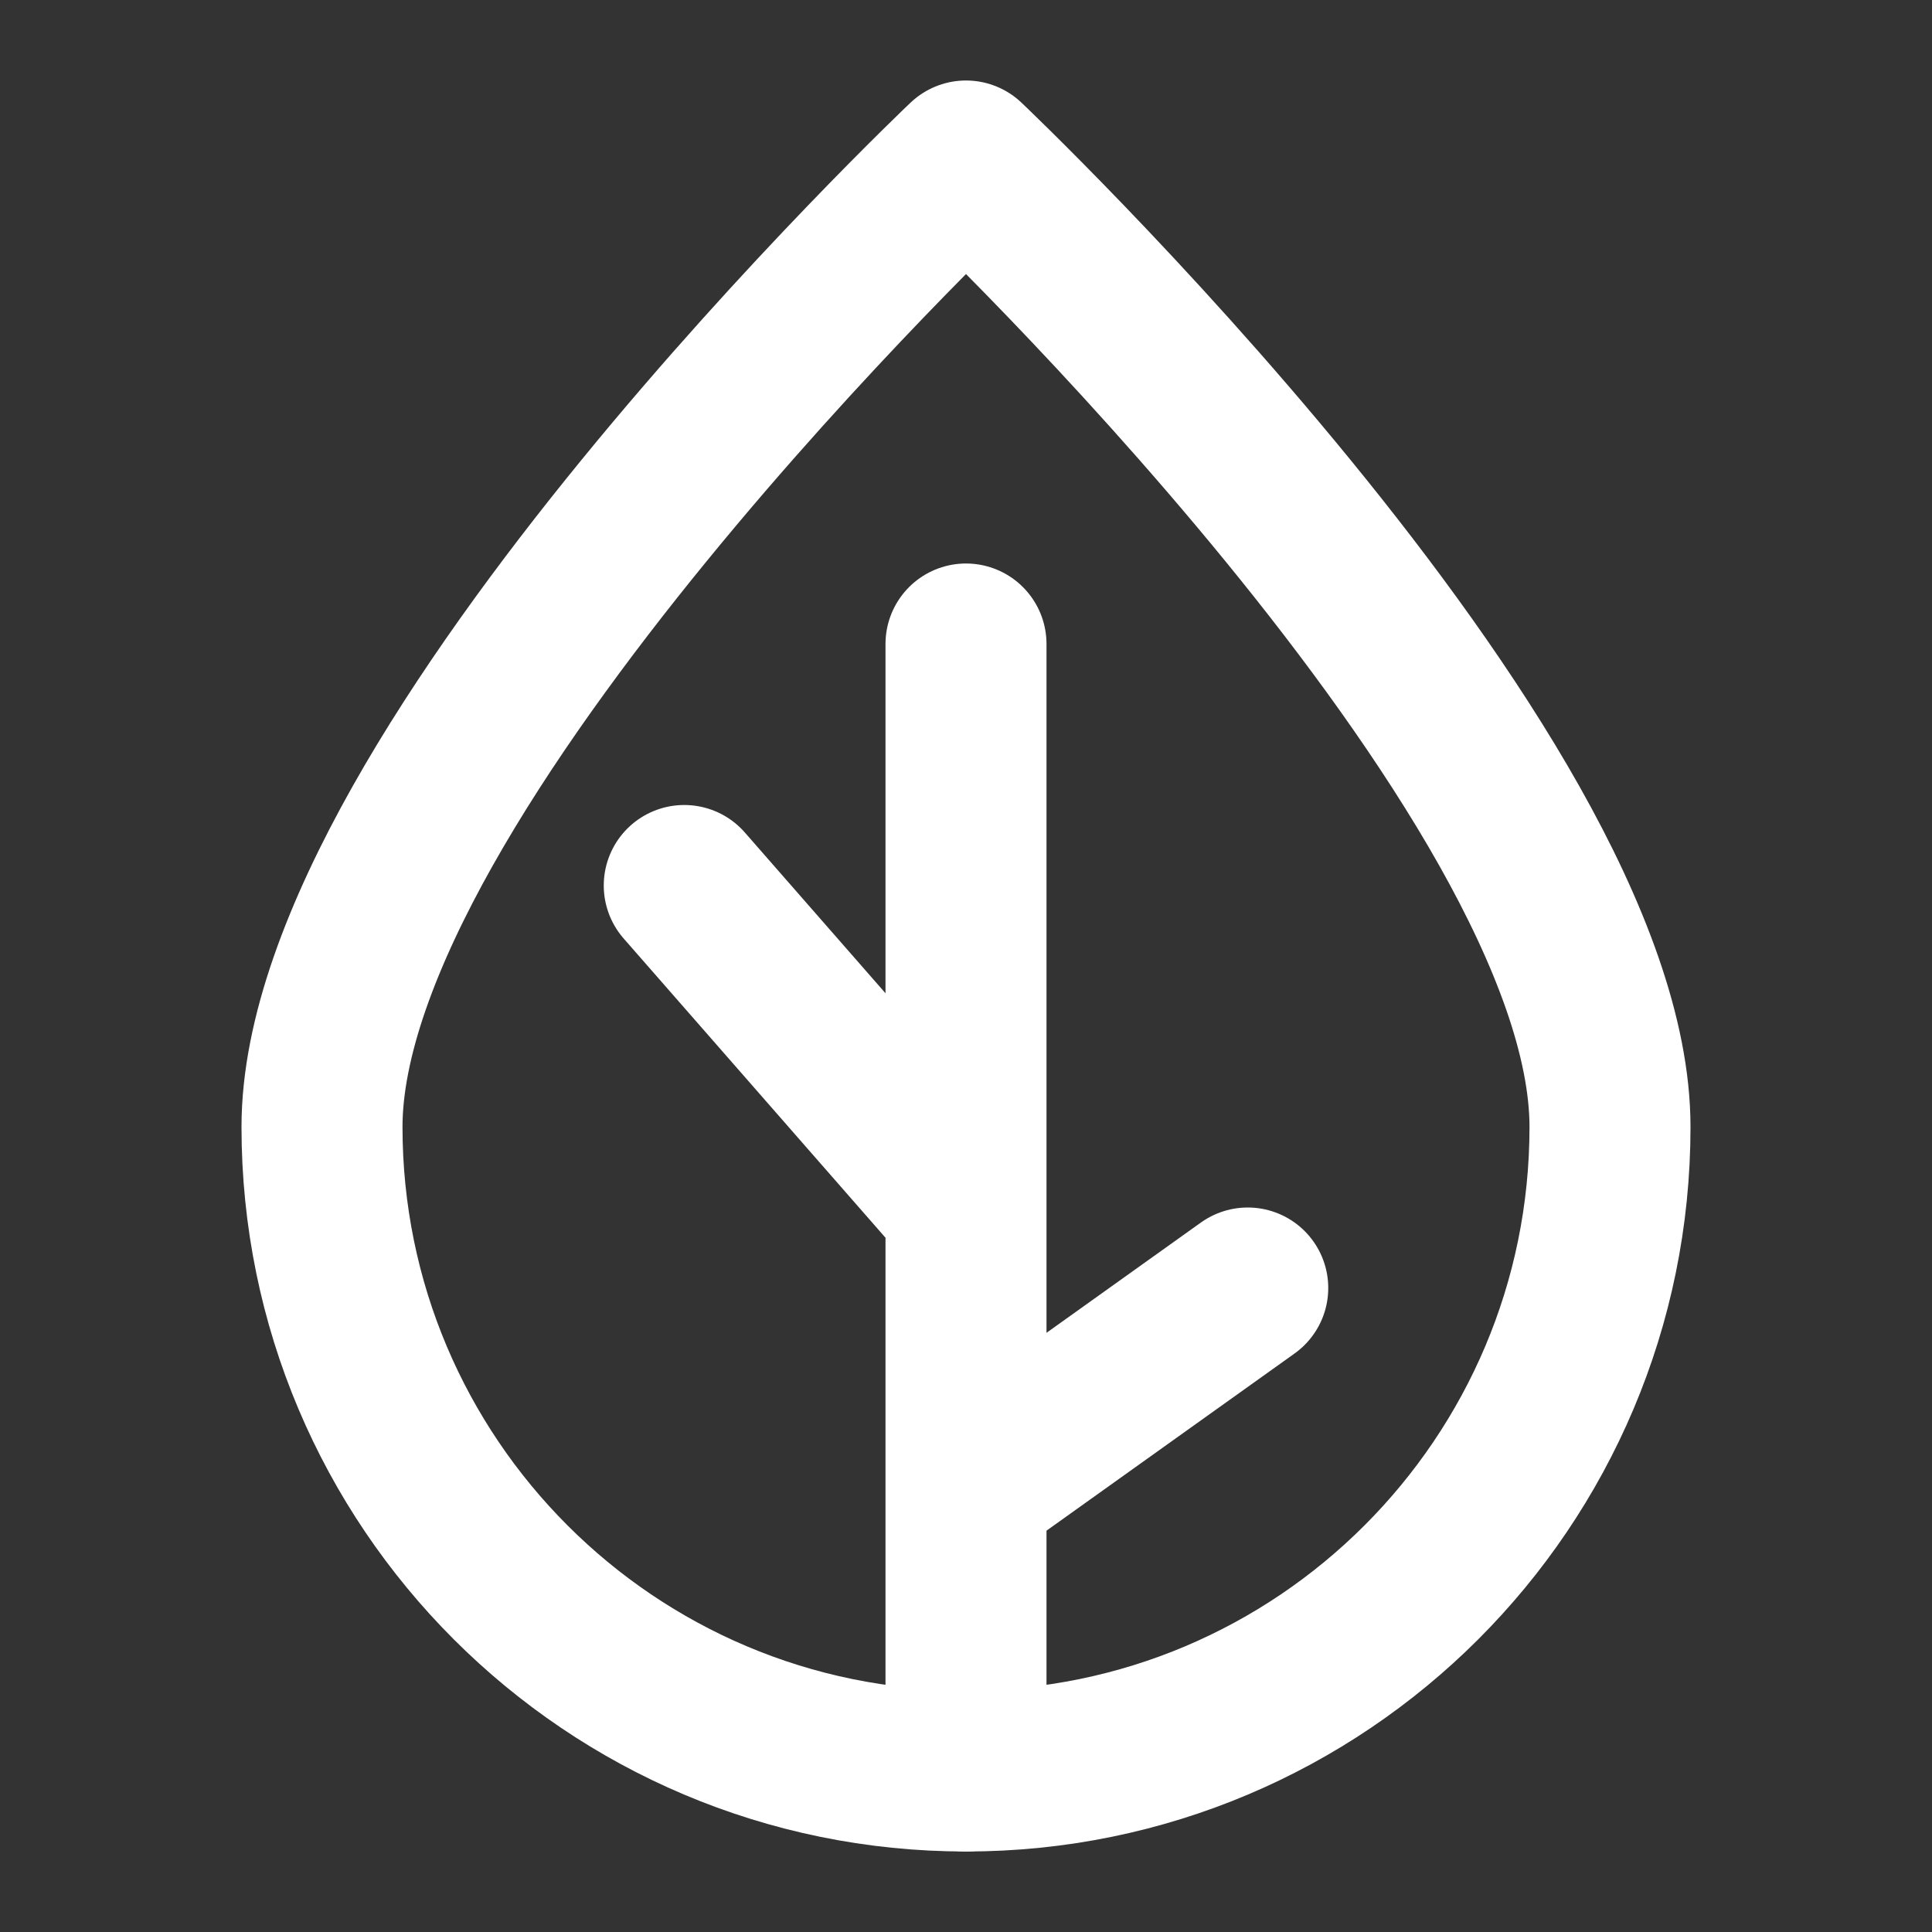
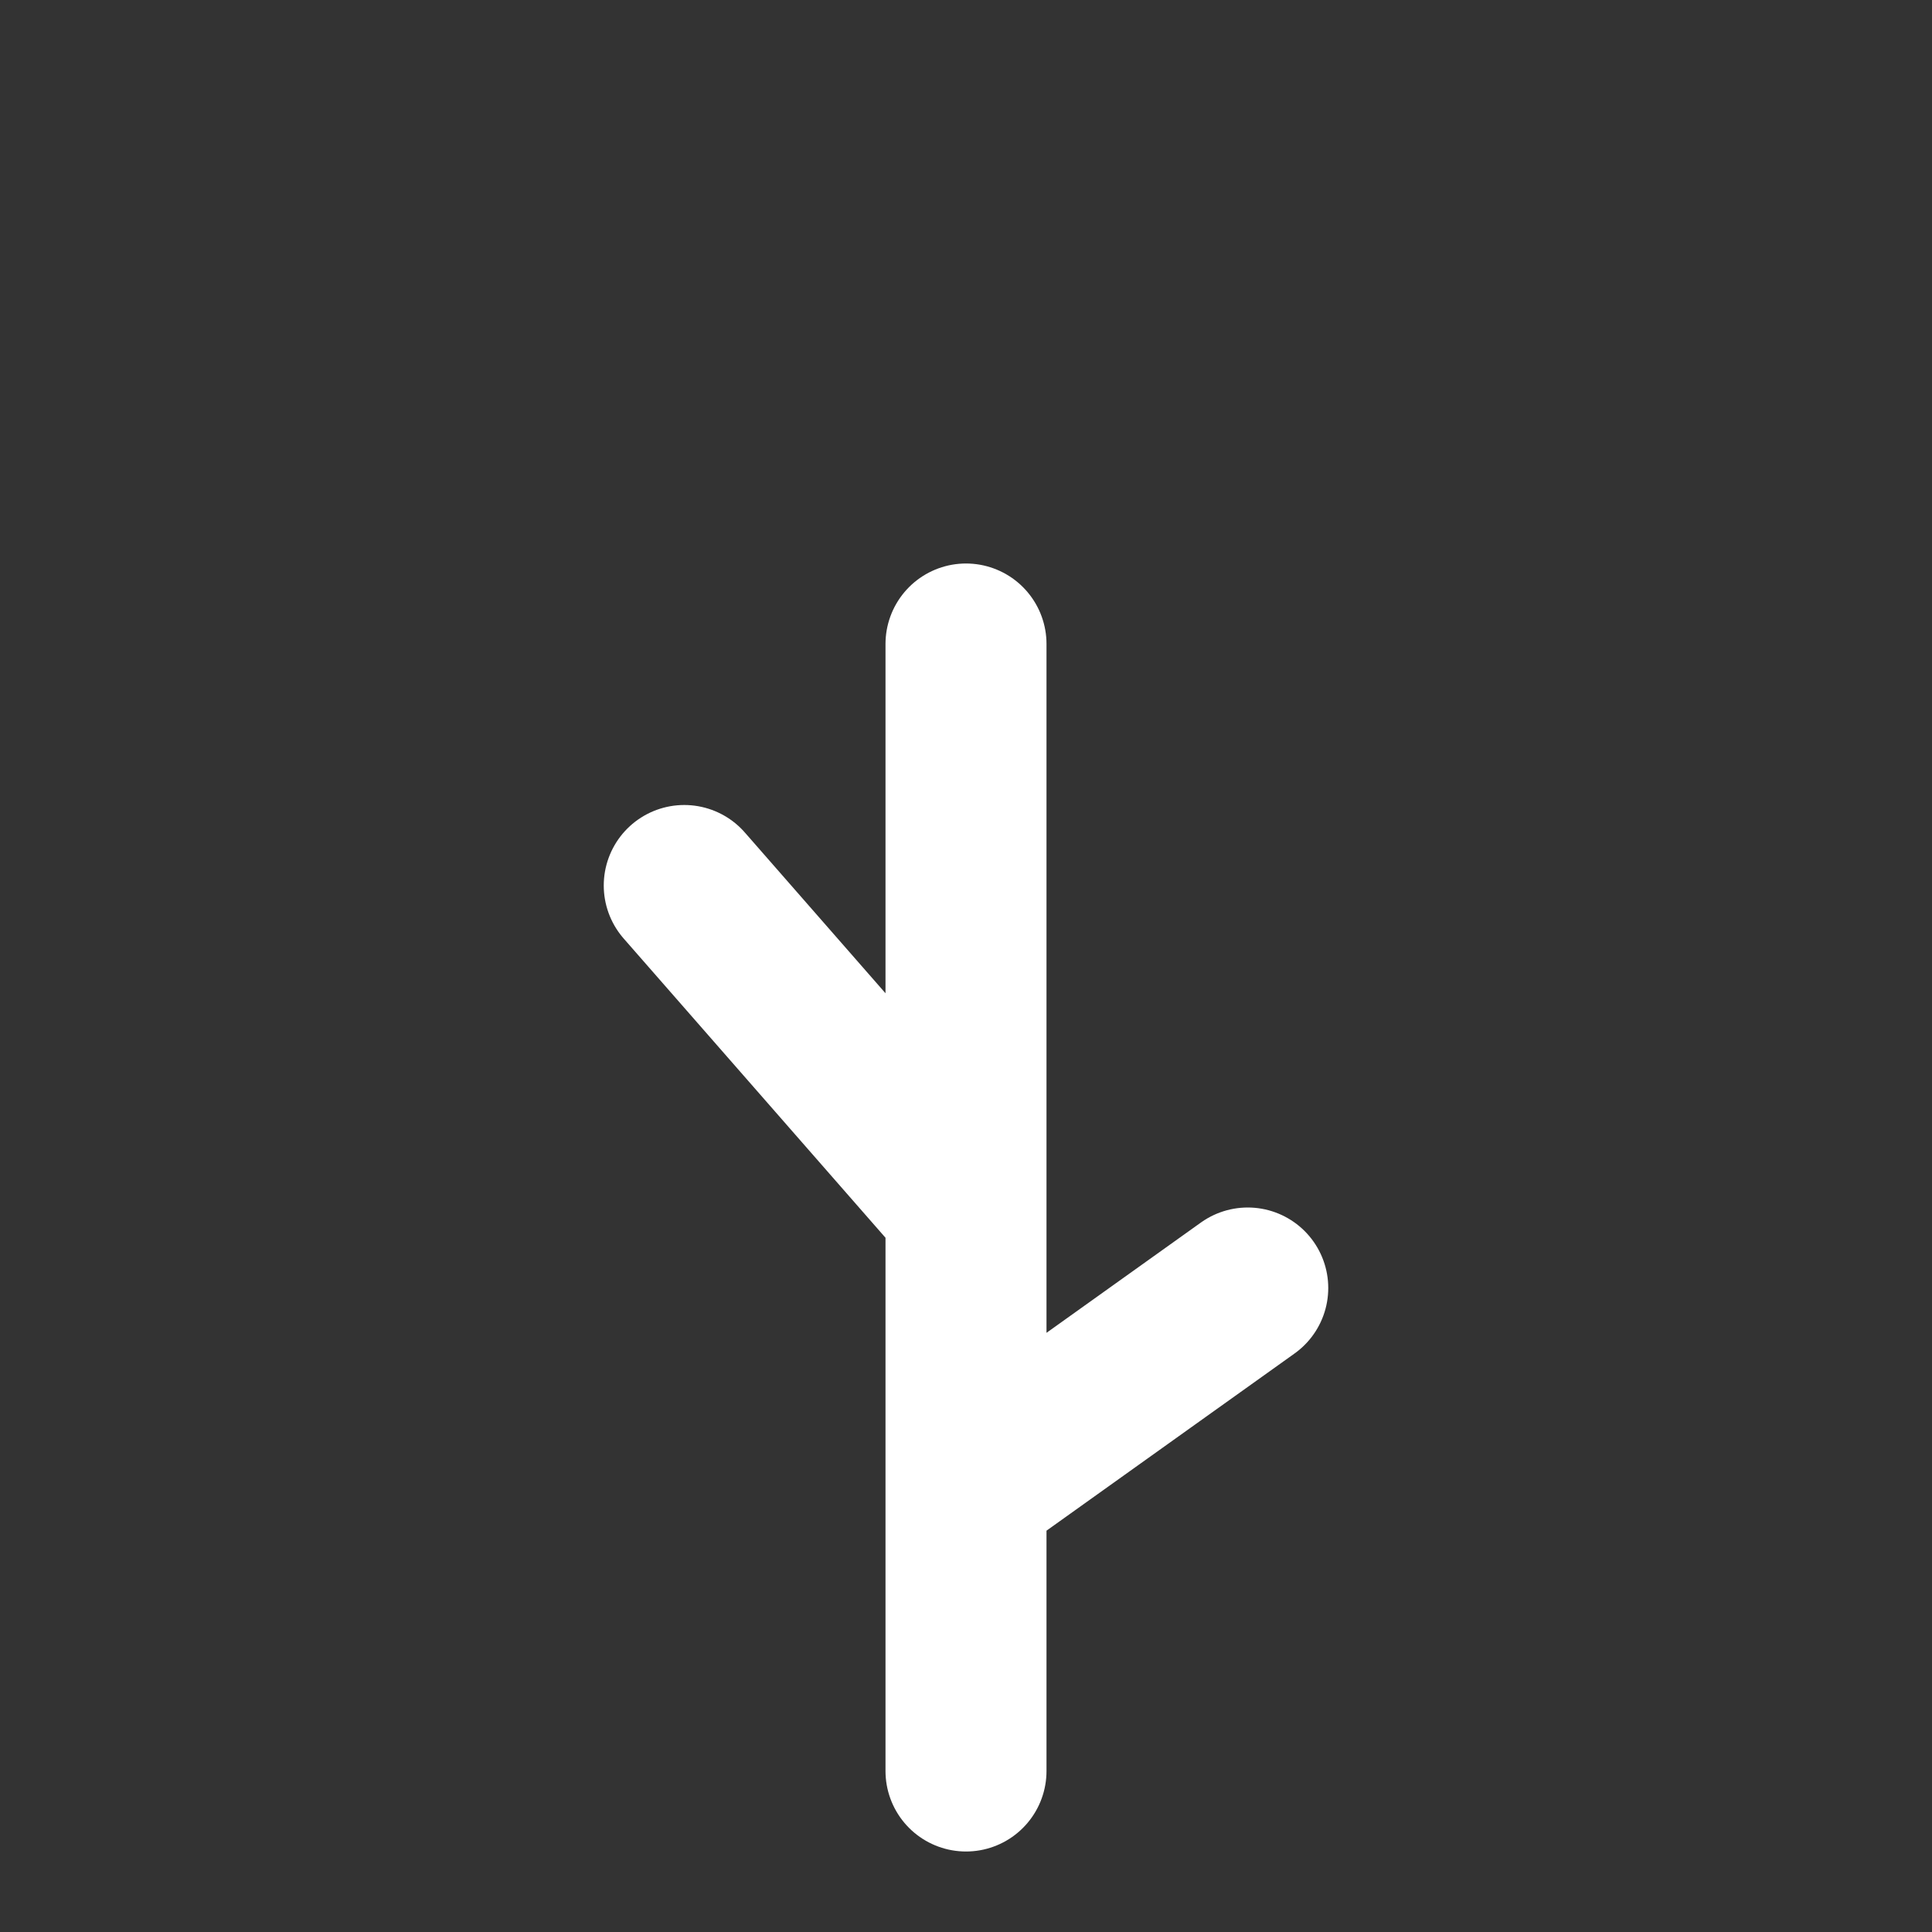
<svg xmlns="http://www.w3.org/2000/svg" width="24" height="24" viewBox="0 0 24 24" fill="none">
  <rect x="0" y="0" width="24" height="24" fill="#333333" stroke="none" />
-   <path d="M20 14C20 18.418 16.418 22 12 22C7.582 22 4 18.418 4 14C4 9.582 12 2 12 2C12 2 20 9.582 20 14Z" stroke="white" stroke-width="2" stroke-linejoin="round" />
  <path d="M12 22V18.5M12 8V15M12 15L8.5 11M12 15V18.5M12 18.5L15.5 16" stroke="white" stroke-width="2" stroke-linecap="round" stroke-linejoin="round" />
</svg>